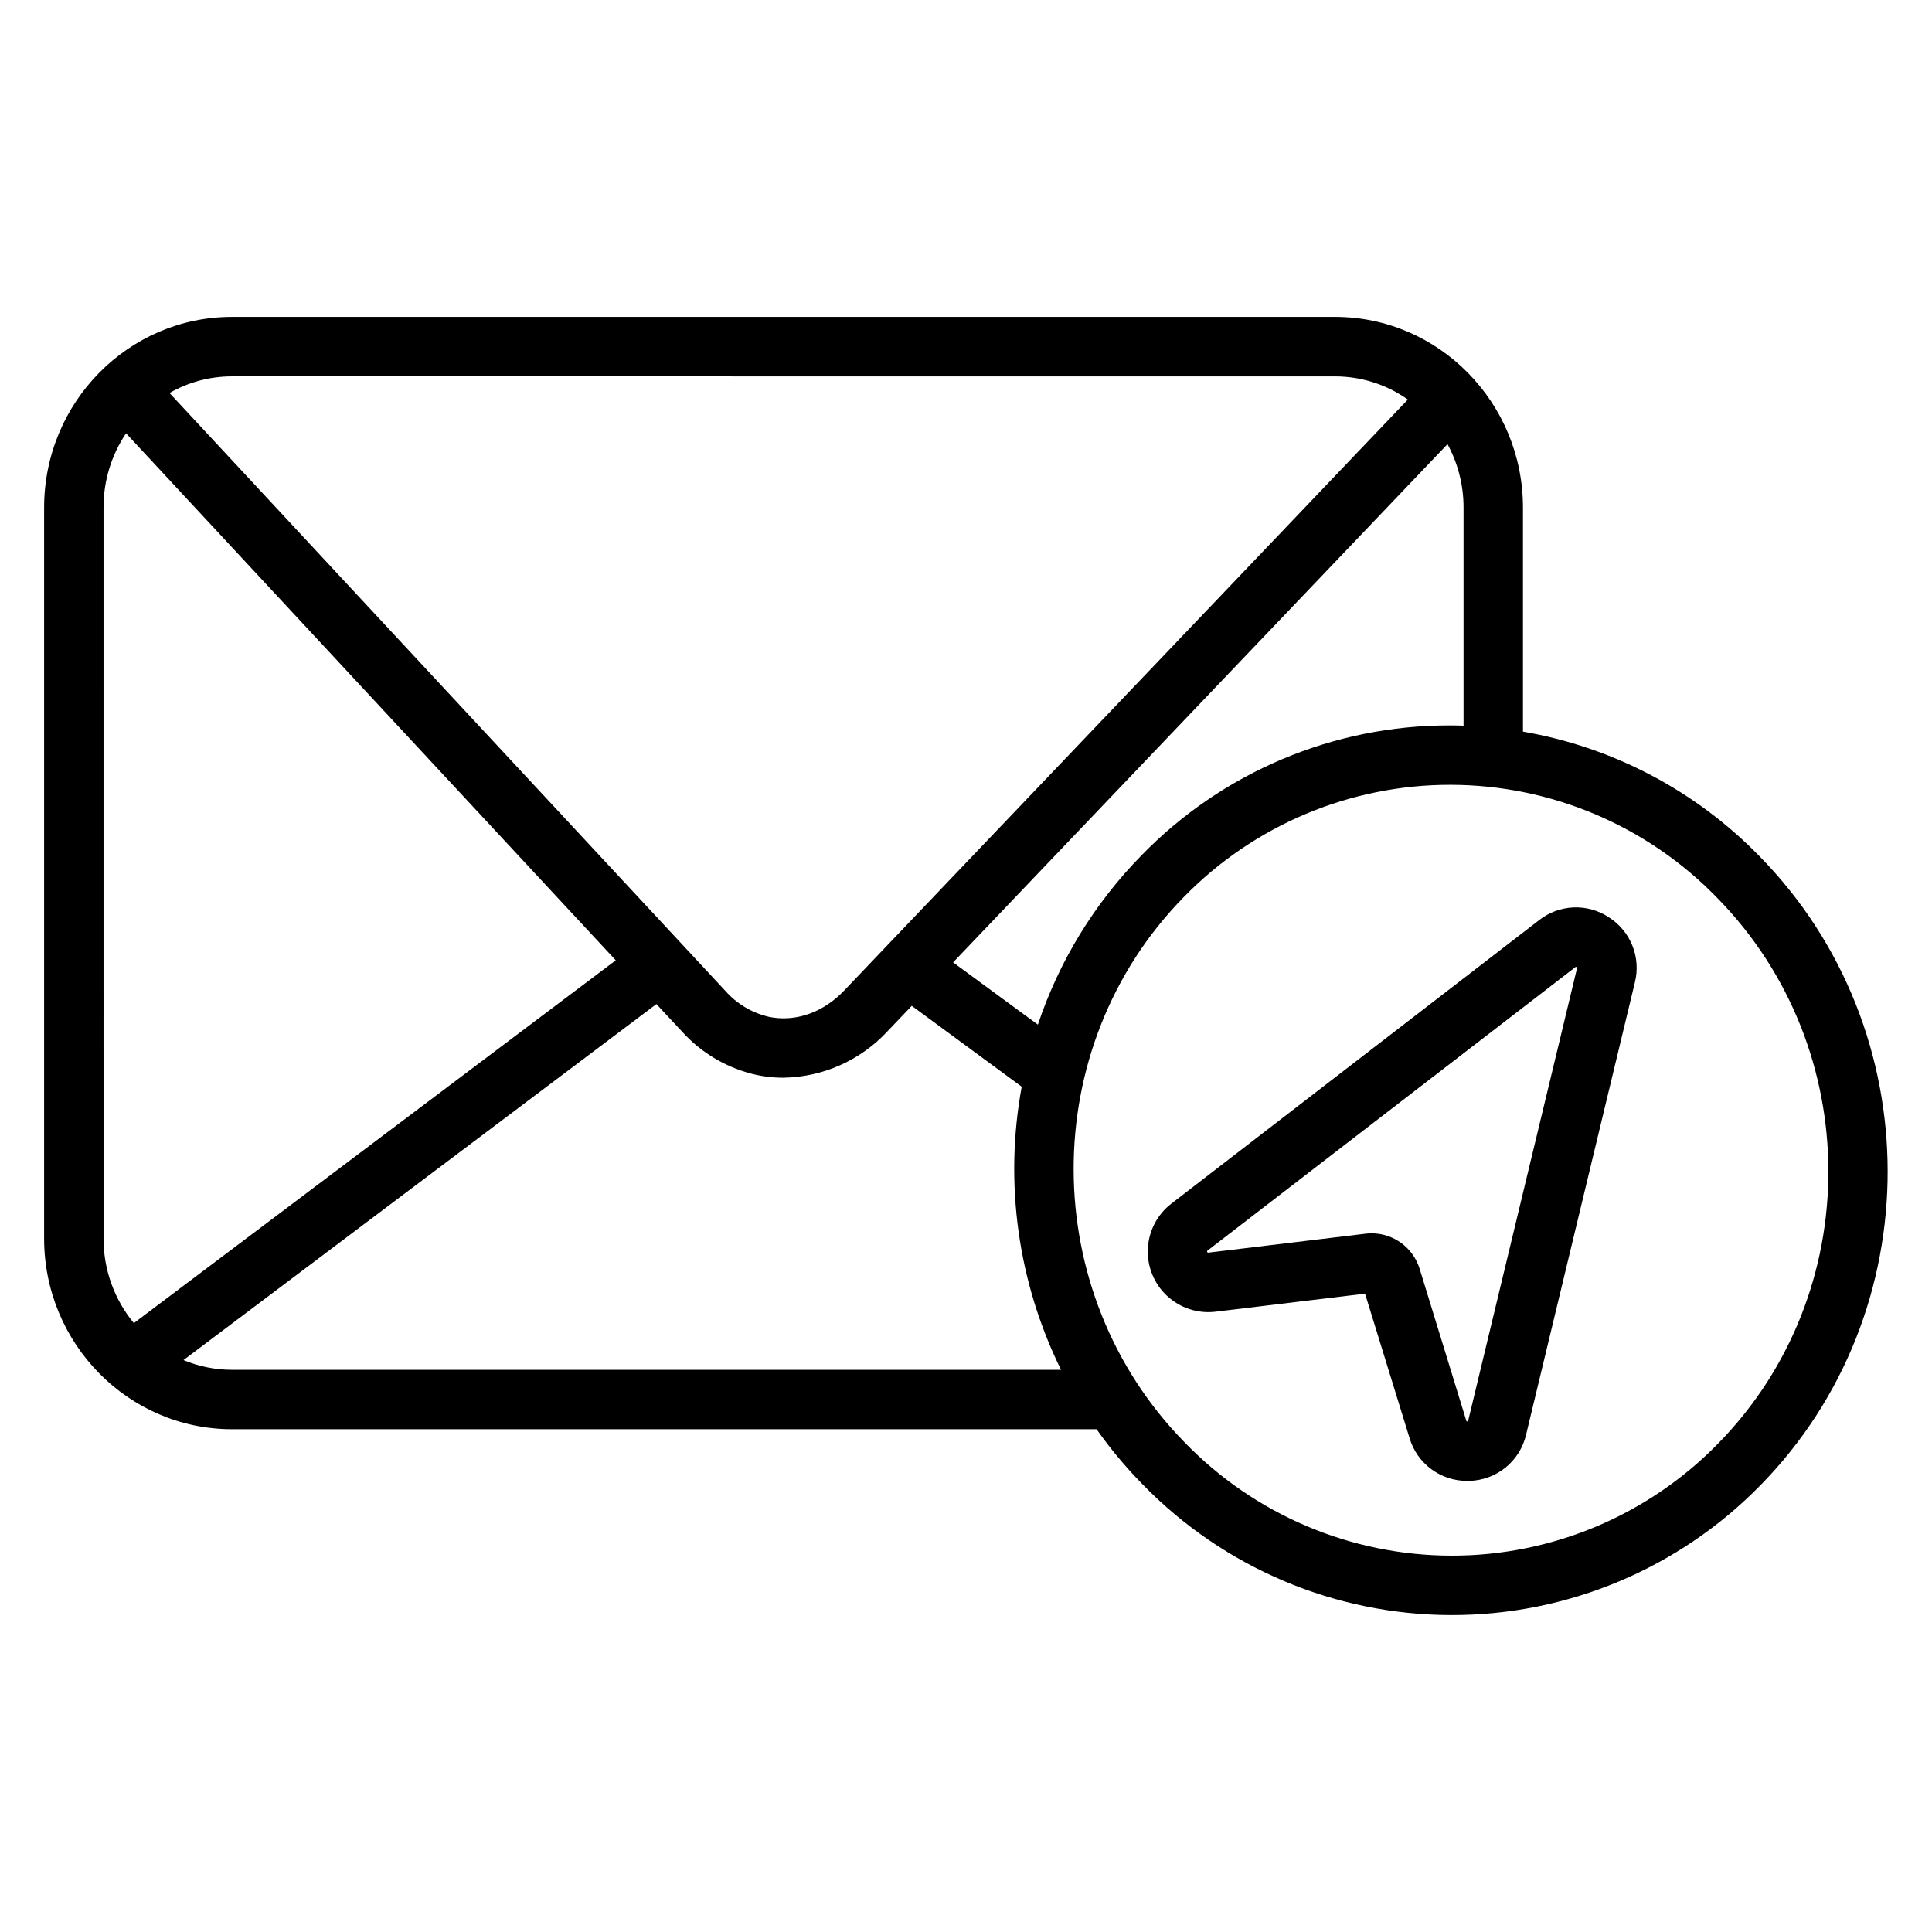
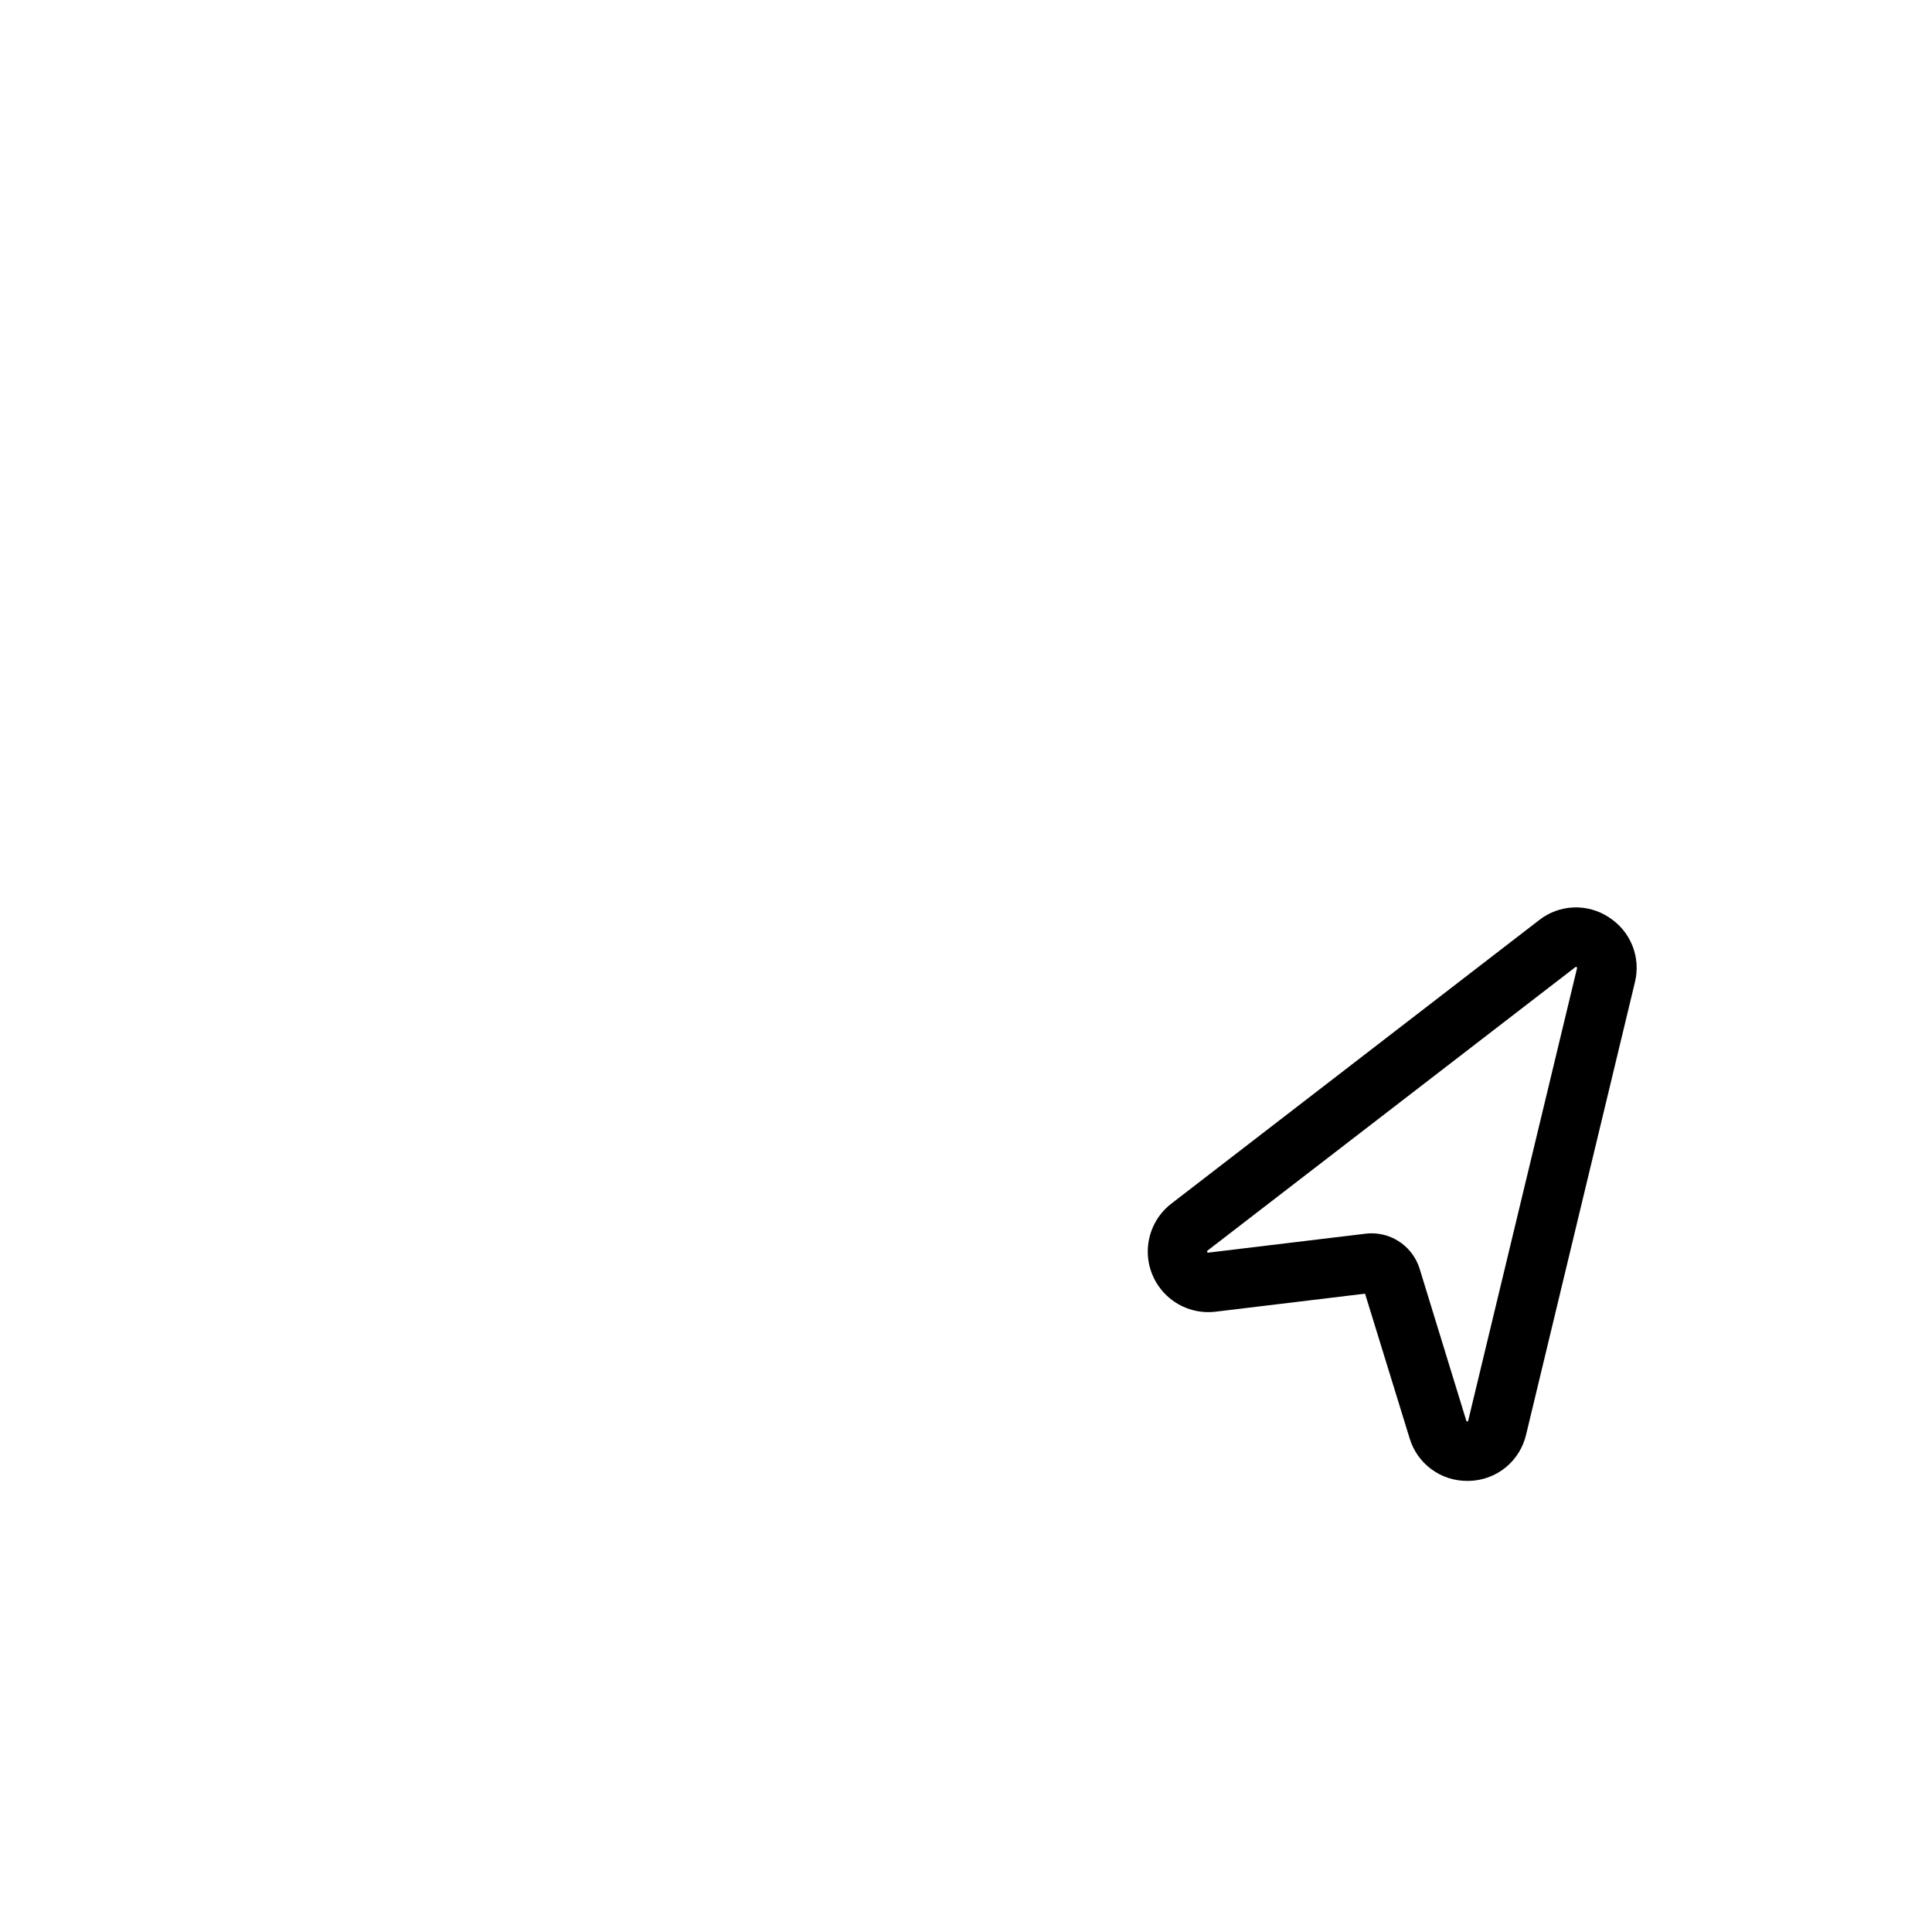
<svg xmlns="http://www.w3.org/2000/svg" fill="#000000" width="800px" height="800px" version="1.1" viewBox="144 144 512 512">
  <g>
-     <path d="m610.33 370.96c-16.891-17.375-38.852-28.953-62.73-33.074v-59.375c0-27.867-22.336-50.527-49.789-50.527h-292.33c-27.453 0-49.789 22.633-49.789 50.527v193.72c0 27.867 22.336 50.527 49.789 50.527h229.12c3.644 5.168 7.703 10.031 12.133 14.543 21.488 22.141 51.012 34.656 81.867 34.707 30.855 0.047 60.418-12.375 81.977-34.449 44.988-45.863 44.883-120.6-0.246-166.6zm-82.156-34.715h0.004c-30.766-0.047-60.234 12.379-81.672 34.438-12.441 12.672-21.828 28.012-27.457 44.852l-22.465-16.492 131.02-137.34c2.797 5.16 4.258 10.938 4.25 16.805v57.801c-1.23-0.039-2.449-0.066-3.68-0.066zm-30.367-92.496h0.004c6.91 0 13.648 2.144 19.285 6.141l-149.4 156.63c-5.305 5.559-12.211 8.156-18.941 7.125-0.336-0.051-0.66-0.109-0.984-0.176v-0.004c-4.477-1.031-8.52-3.441-11.555-6.887l-147.3-158.43h0.004c5.043-2.891 10.754-4.41 16.57-4.406zm-326.37 34.762c-0.02-7.008 2.059-13.859 5.965-19.68l129.78 139.66-127.71 96.148c-5.207-6.305-8.047-14.23-8.031-22.406zm34.047 228.5v0.004c-4.414 0-8.785-0.879-12.859-2.578l125.33-94.348 6.731 7.223c5.266 5.856 12.238 9.906 19.934 11.582 0.582 0.117 1.16 0.227 1.742 0.316 1.719 0.262 3.457 0.395 5.195 0.391 10.469-0.145 20.422-4.559 27.555-12.219l6.516-6.828 29.133 21.43c-4.68 25.48-1.027 51.789 10.422 75.031zm393.86 19.512v0.004c-18.594 19.059-44.109 29.781-70.734 29.738-26.629-0.047-52.105-10.863-70.637-29.984-39.164-39.93-39.273-104.78-0.246-144.56 18.598-19.059 44.113-29.785 70.742-29.738 26.629 0.051 52.102 10.867 70.633 29.992 39.152 39.922 39.27 104.77 0.242 144.55z" />
    <path d="m570.36 387.09c-2.769-1.832-6.043-2.742-9.355-2.609-3.316 0.133-6.504 1.309-9.113 3.356l-97.477 75.141c-3.731 2.879-6.008 7.25-6.227 11.961-0.219 4.707 1.645 9.273 5.094 12.484 3.445 3.211 8.133 4.746 12.812 4.195l39.656-4.781 11.809 38.316c0.98 3.285 3.004 6.16 5.758 8.195s6.098 3.125 9.523 3.102h0.523-0.004c3.519-0.082 6.91-1.332 9.641-3.551 2.731-2.223 4.641-5.289 5.434-8.719l28.832-119.86c0.805-3.231 0.57-6.637-0.672-9.727-1.238-3.094-3.422-5.719-6.234-7.5zm-8.441 13.539-28.832 119.86v-0.004c-0.012 0.062-0.031 0.121-0.051 0.18-0.125 0.035-0.258 0.035-0.383 0-0.039-0.062-0.066-0.129-0.078-0.199l-12.359-40.234c-1.727-5.578-6.883-9.387-12.723-9.387-0.539-0.004-1.074 0.031-1.605 0.098l-41.684 5.019h-0.156c-0.102-0.117-0.164-0.262-0.176-0.414 0.039-0.055 0.09-0.102 0.148-0.137l97.477-75.117c0.09-0.059 0.137-0.078 0.117-0.078l-0.004-0.004c0.137 0.023 0.258 0.102 0.336 0.215-0.004 0.066-0.012 0.133-0.027 0.199z" />
  </g>
</svg>